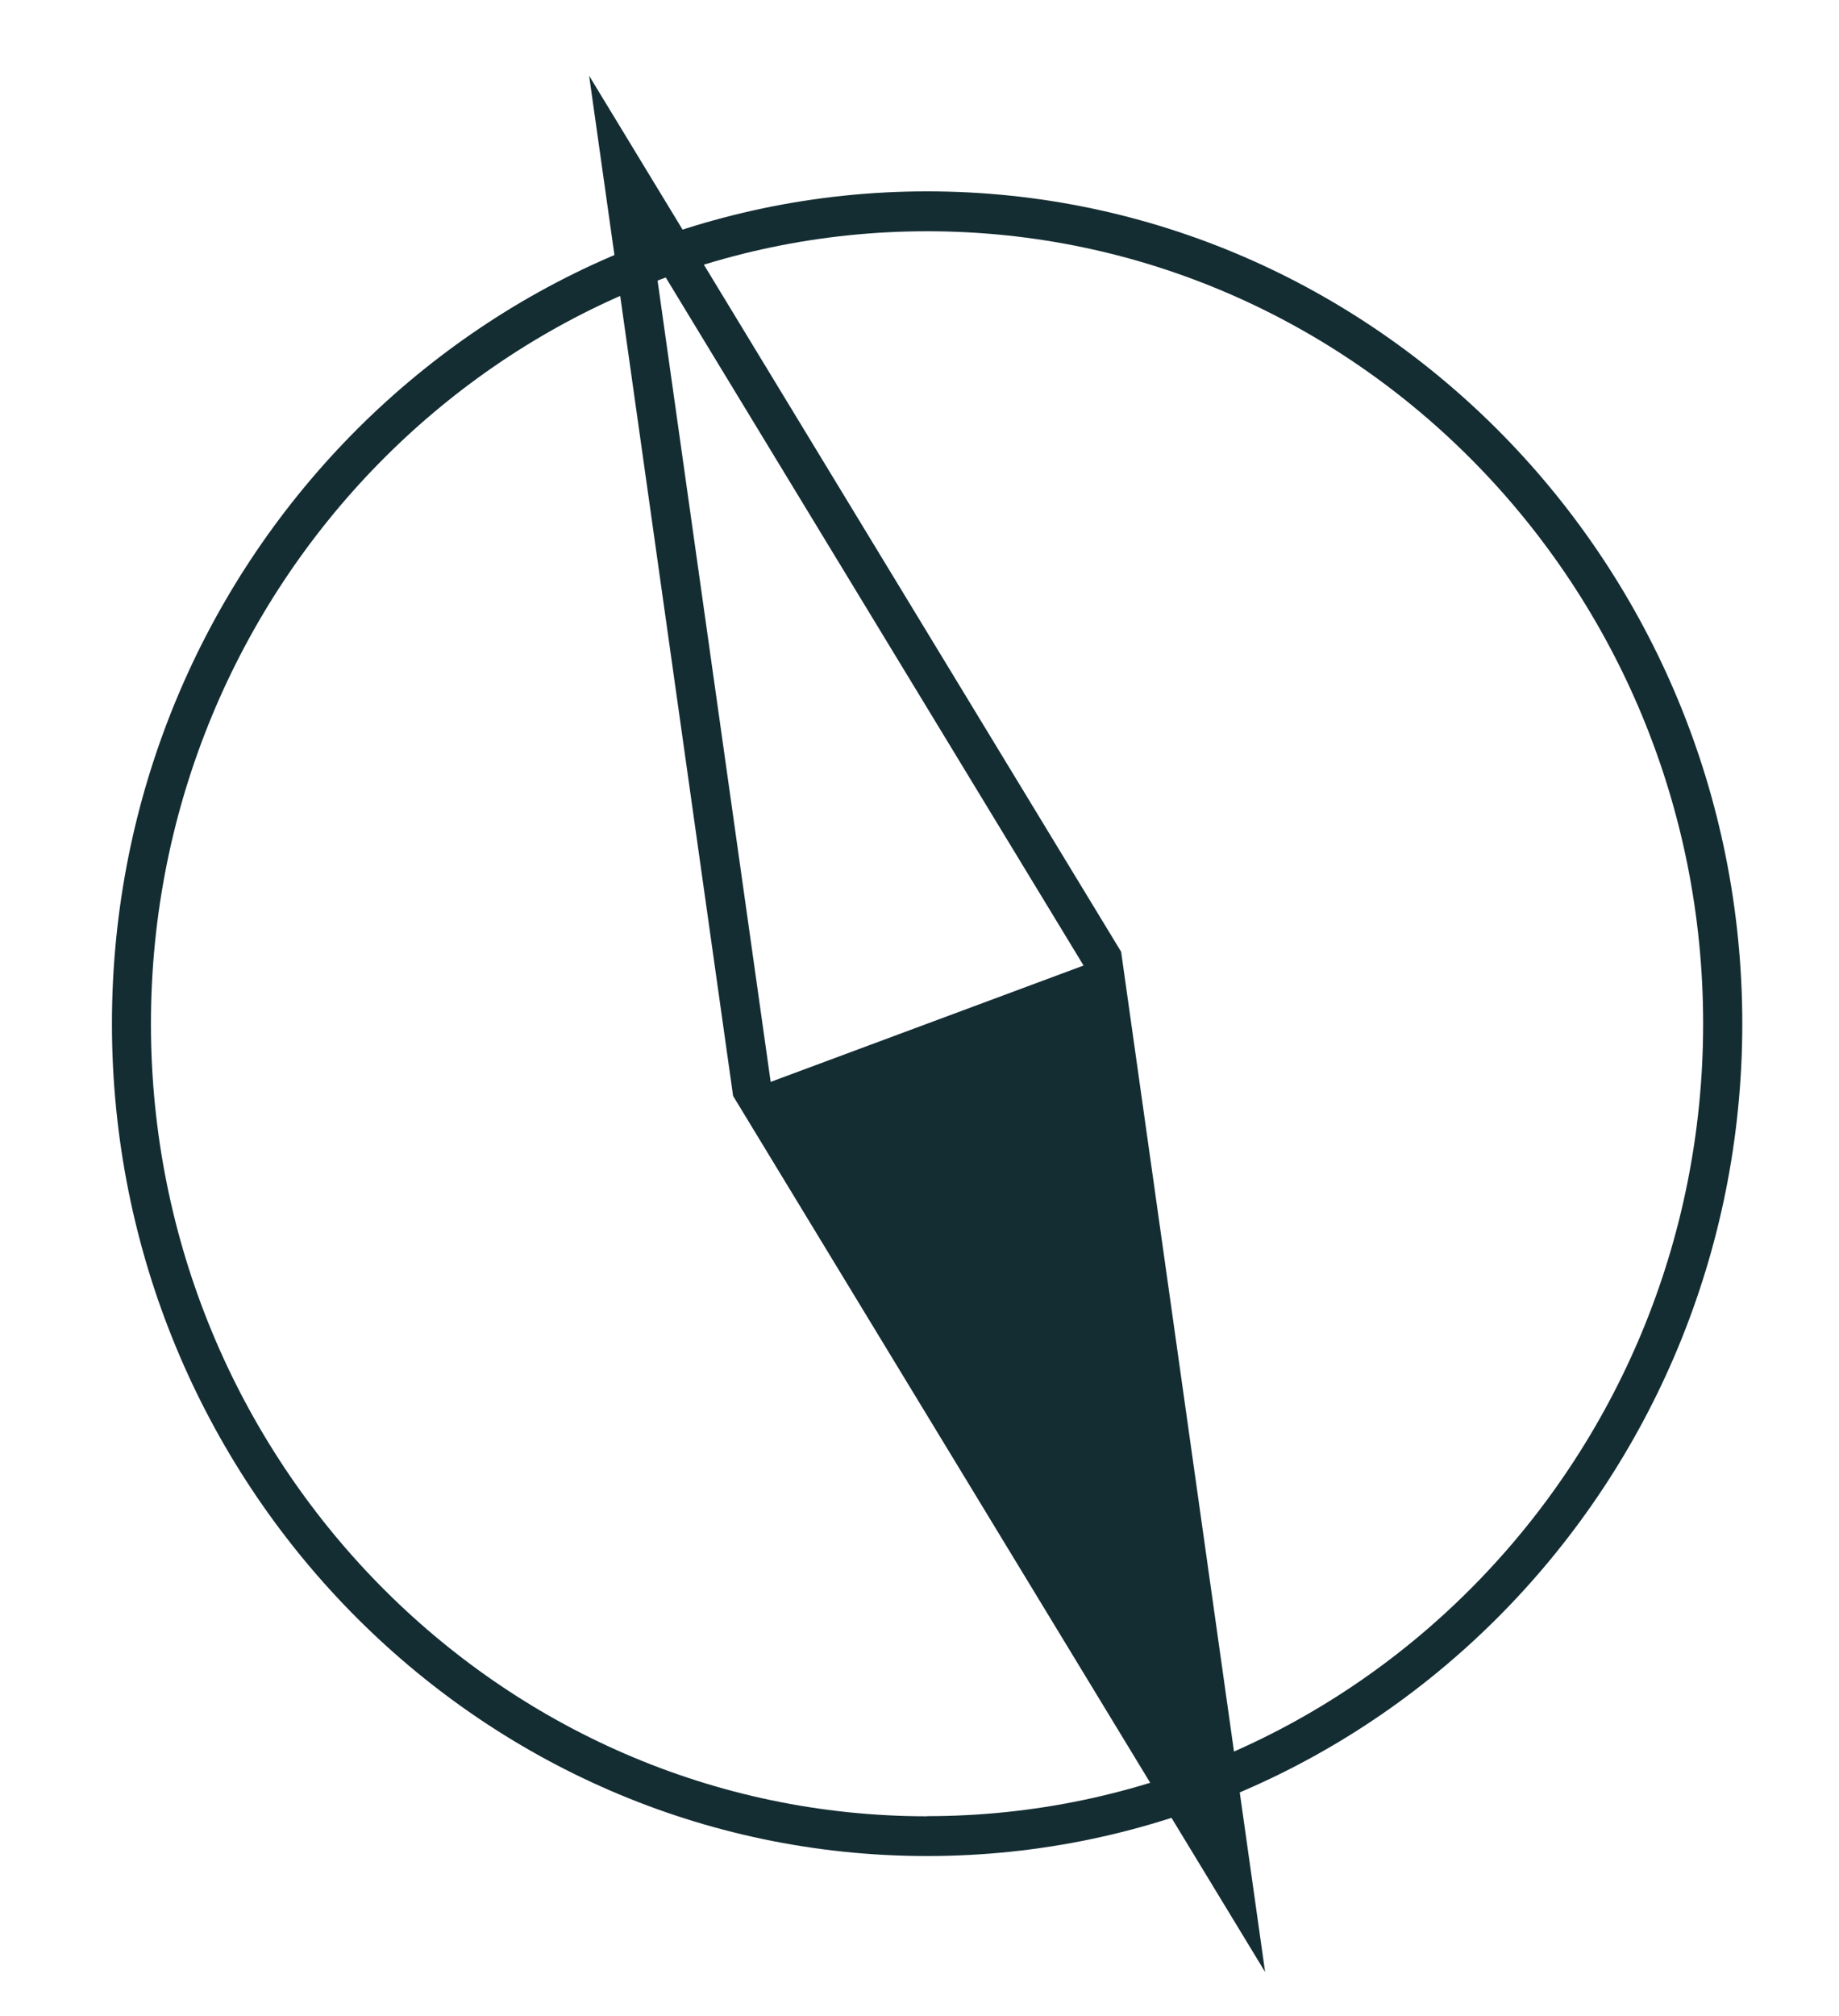
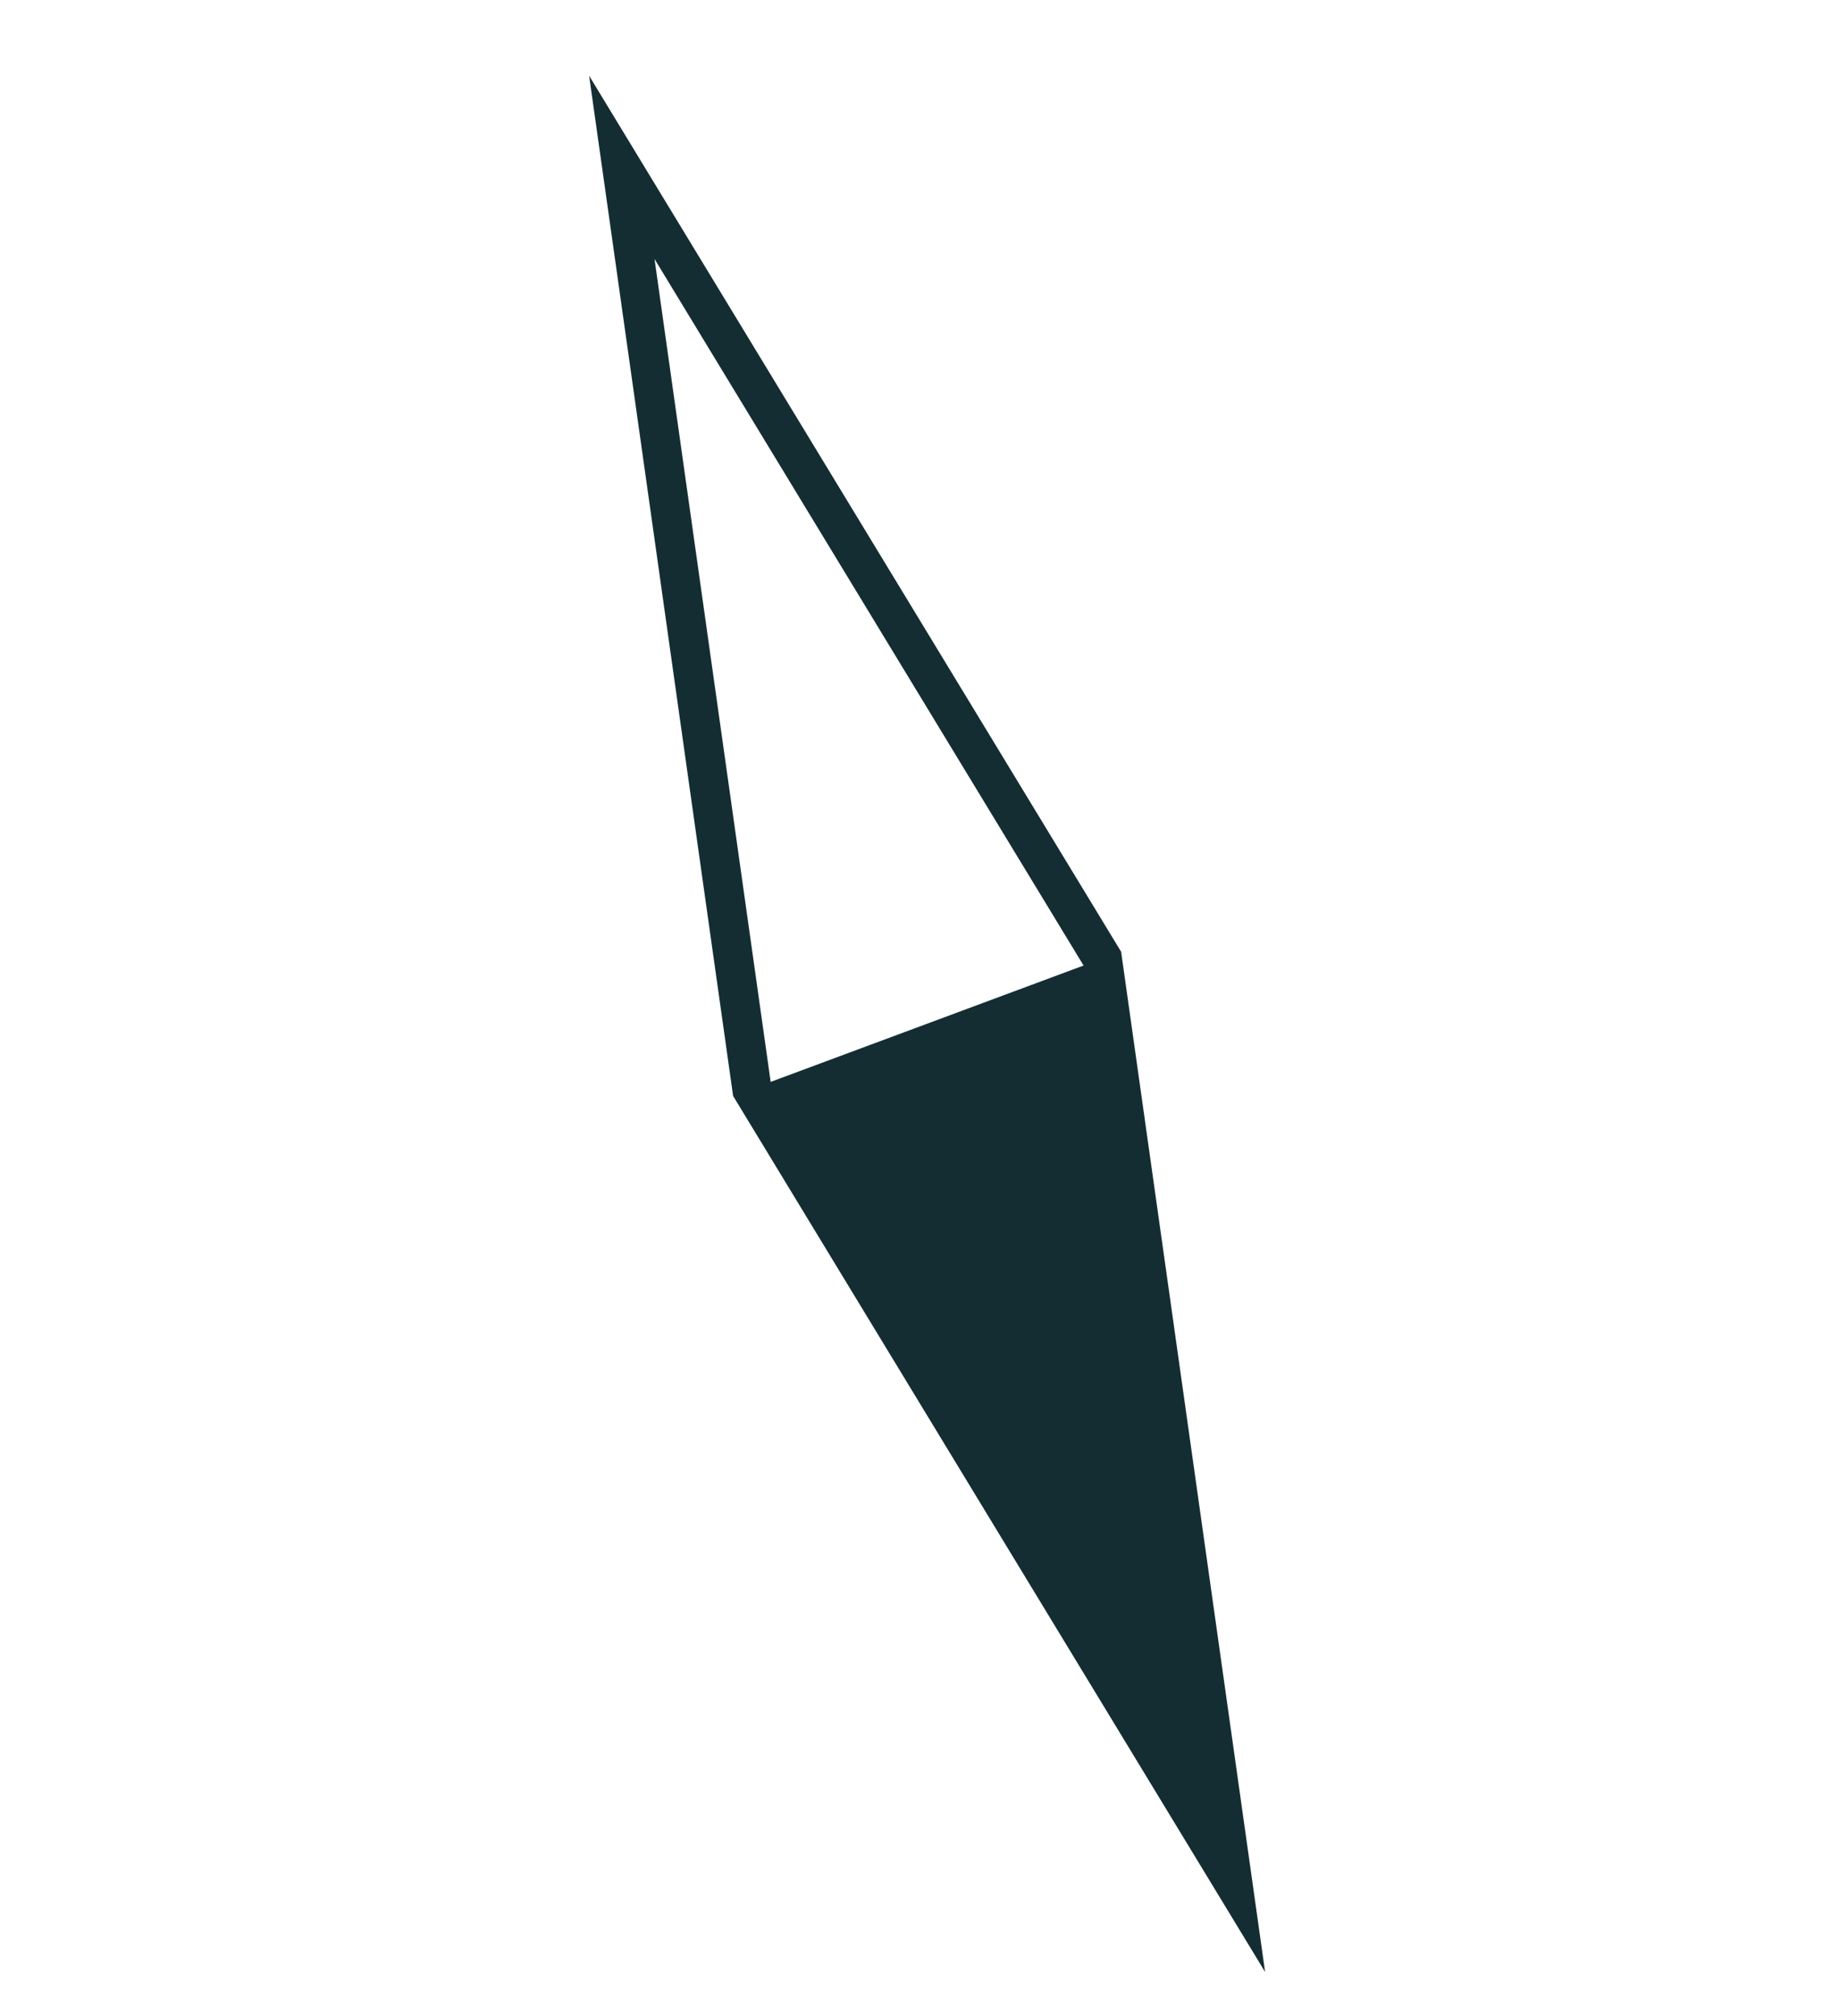
<svg xmlns="http://www.w3.org/2000/svg" id="Capa_1" viewBox="0 0 126.83 138.97">
  <defs>
    <style>.cls-1{fill:none;}.cls-2{fill:#142d33;}</style>
  </defs>
-   <path class="cls-2" d="M63.94,13.19c-31,0-56.22,25.74-56.22,57.37s25.22,57.37,56.22,57.37,56.22-25.74,56.22-57.37S94.94,13.19,63.94,13.19ZM63.94,125.19c-29.51,0-53.53-24.5-53.53-54.62S34.43,15.94,63.94,15.94s53.52,24.5,53.52,54.62-24.01,54.62-53.52,54.62Z" />
  <path class="cls-2" d="M77.32,65.6L40.63,5.22l9.93,70.32,36.69,60.38-9.93-70.32ZM53.15,74.57l-8.01-56.72,29.59,48.7-21.58,8.02Z" />
  <rect class="cls-1" x="-14.19" y="-8.82" width="155.2" height="158.38" />
</svg>